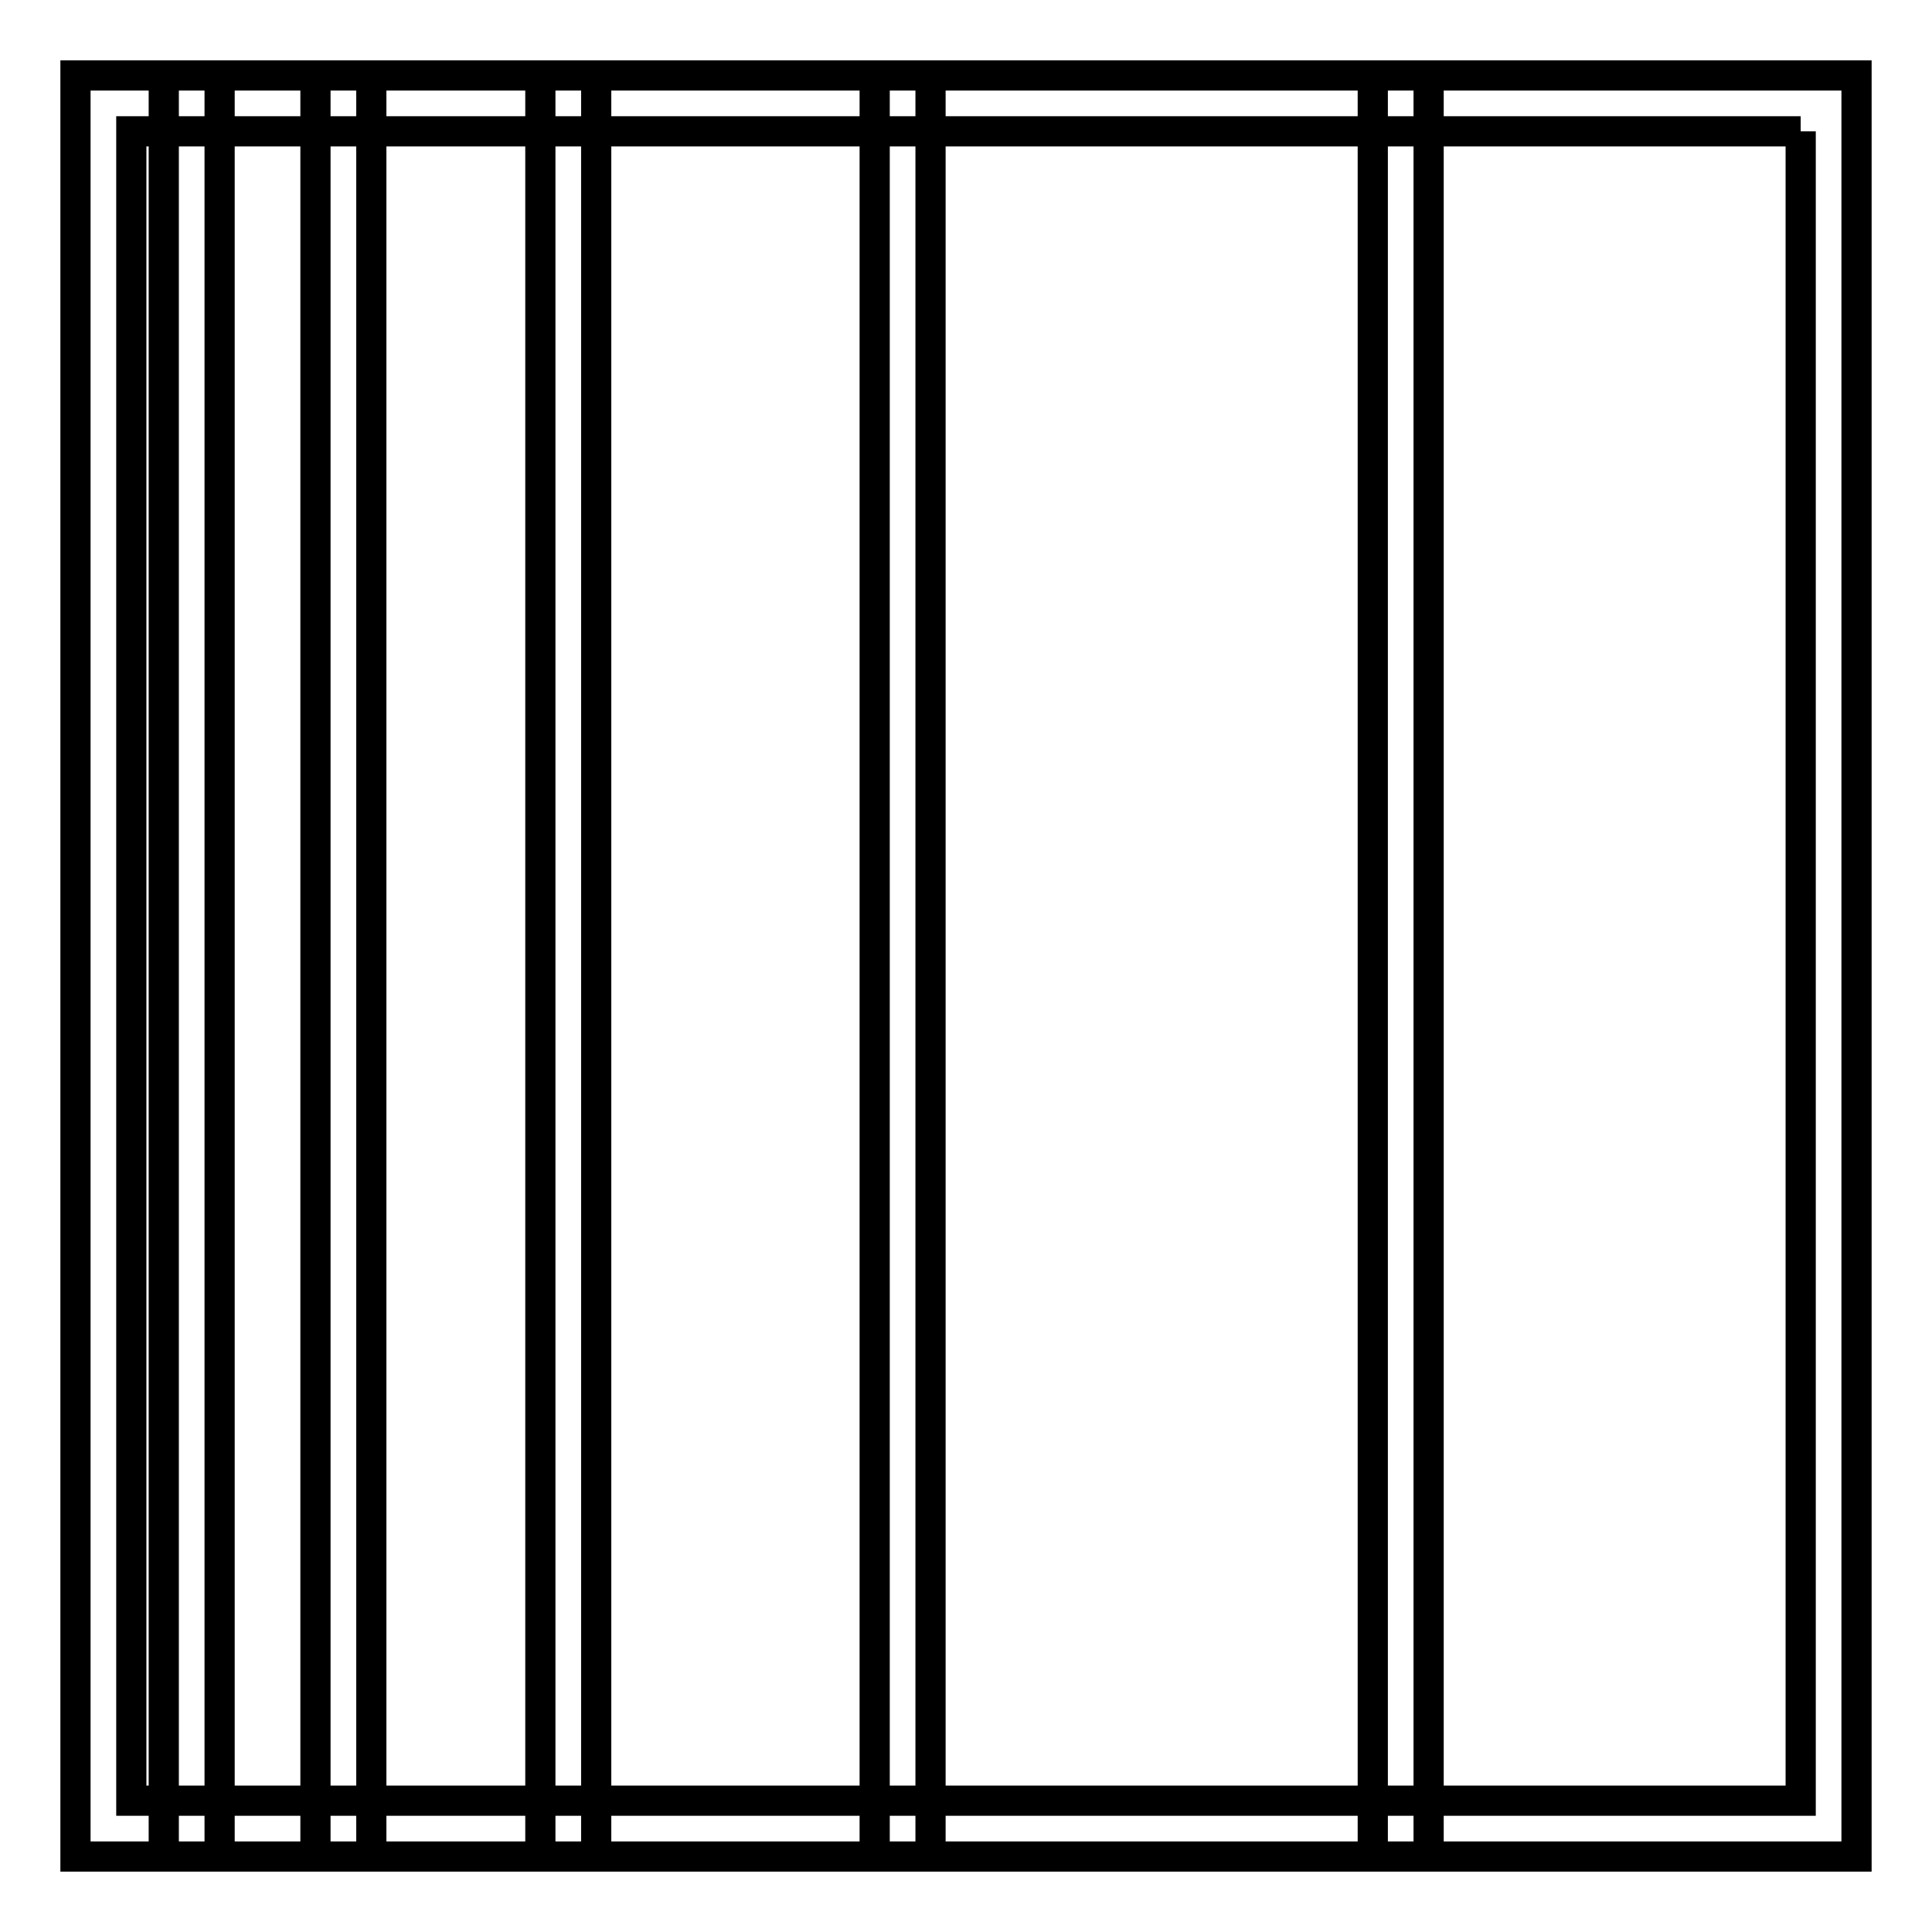
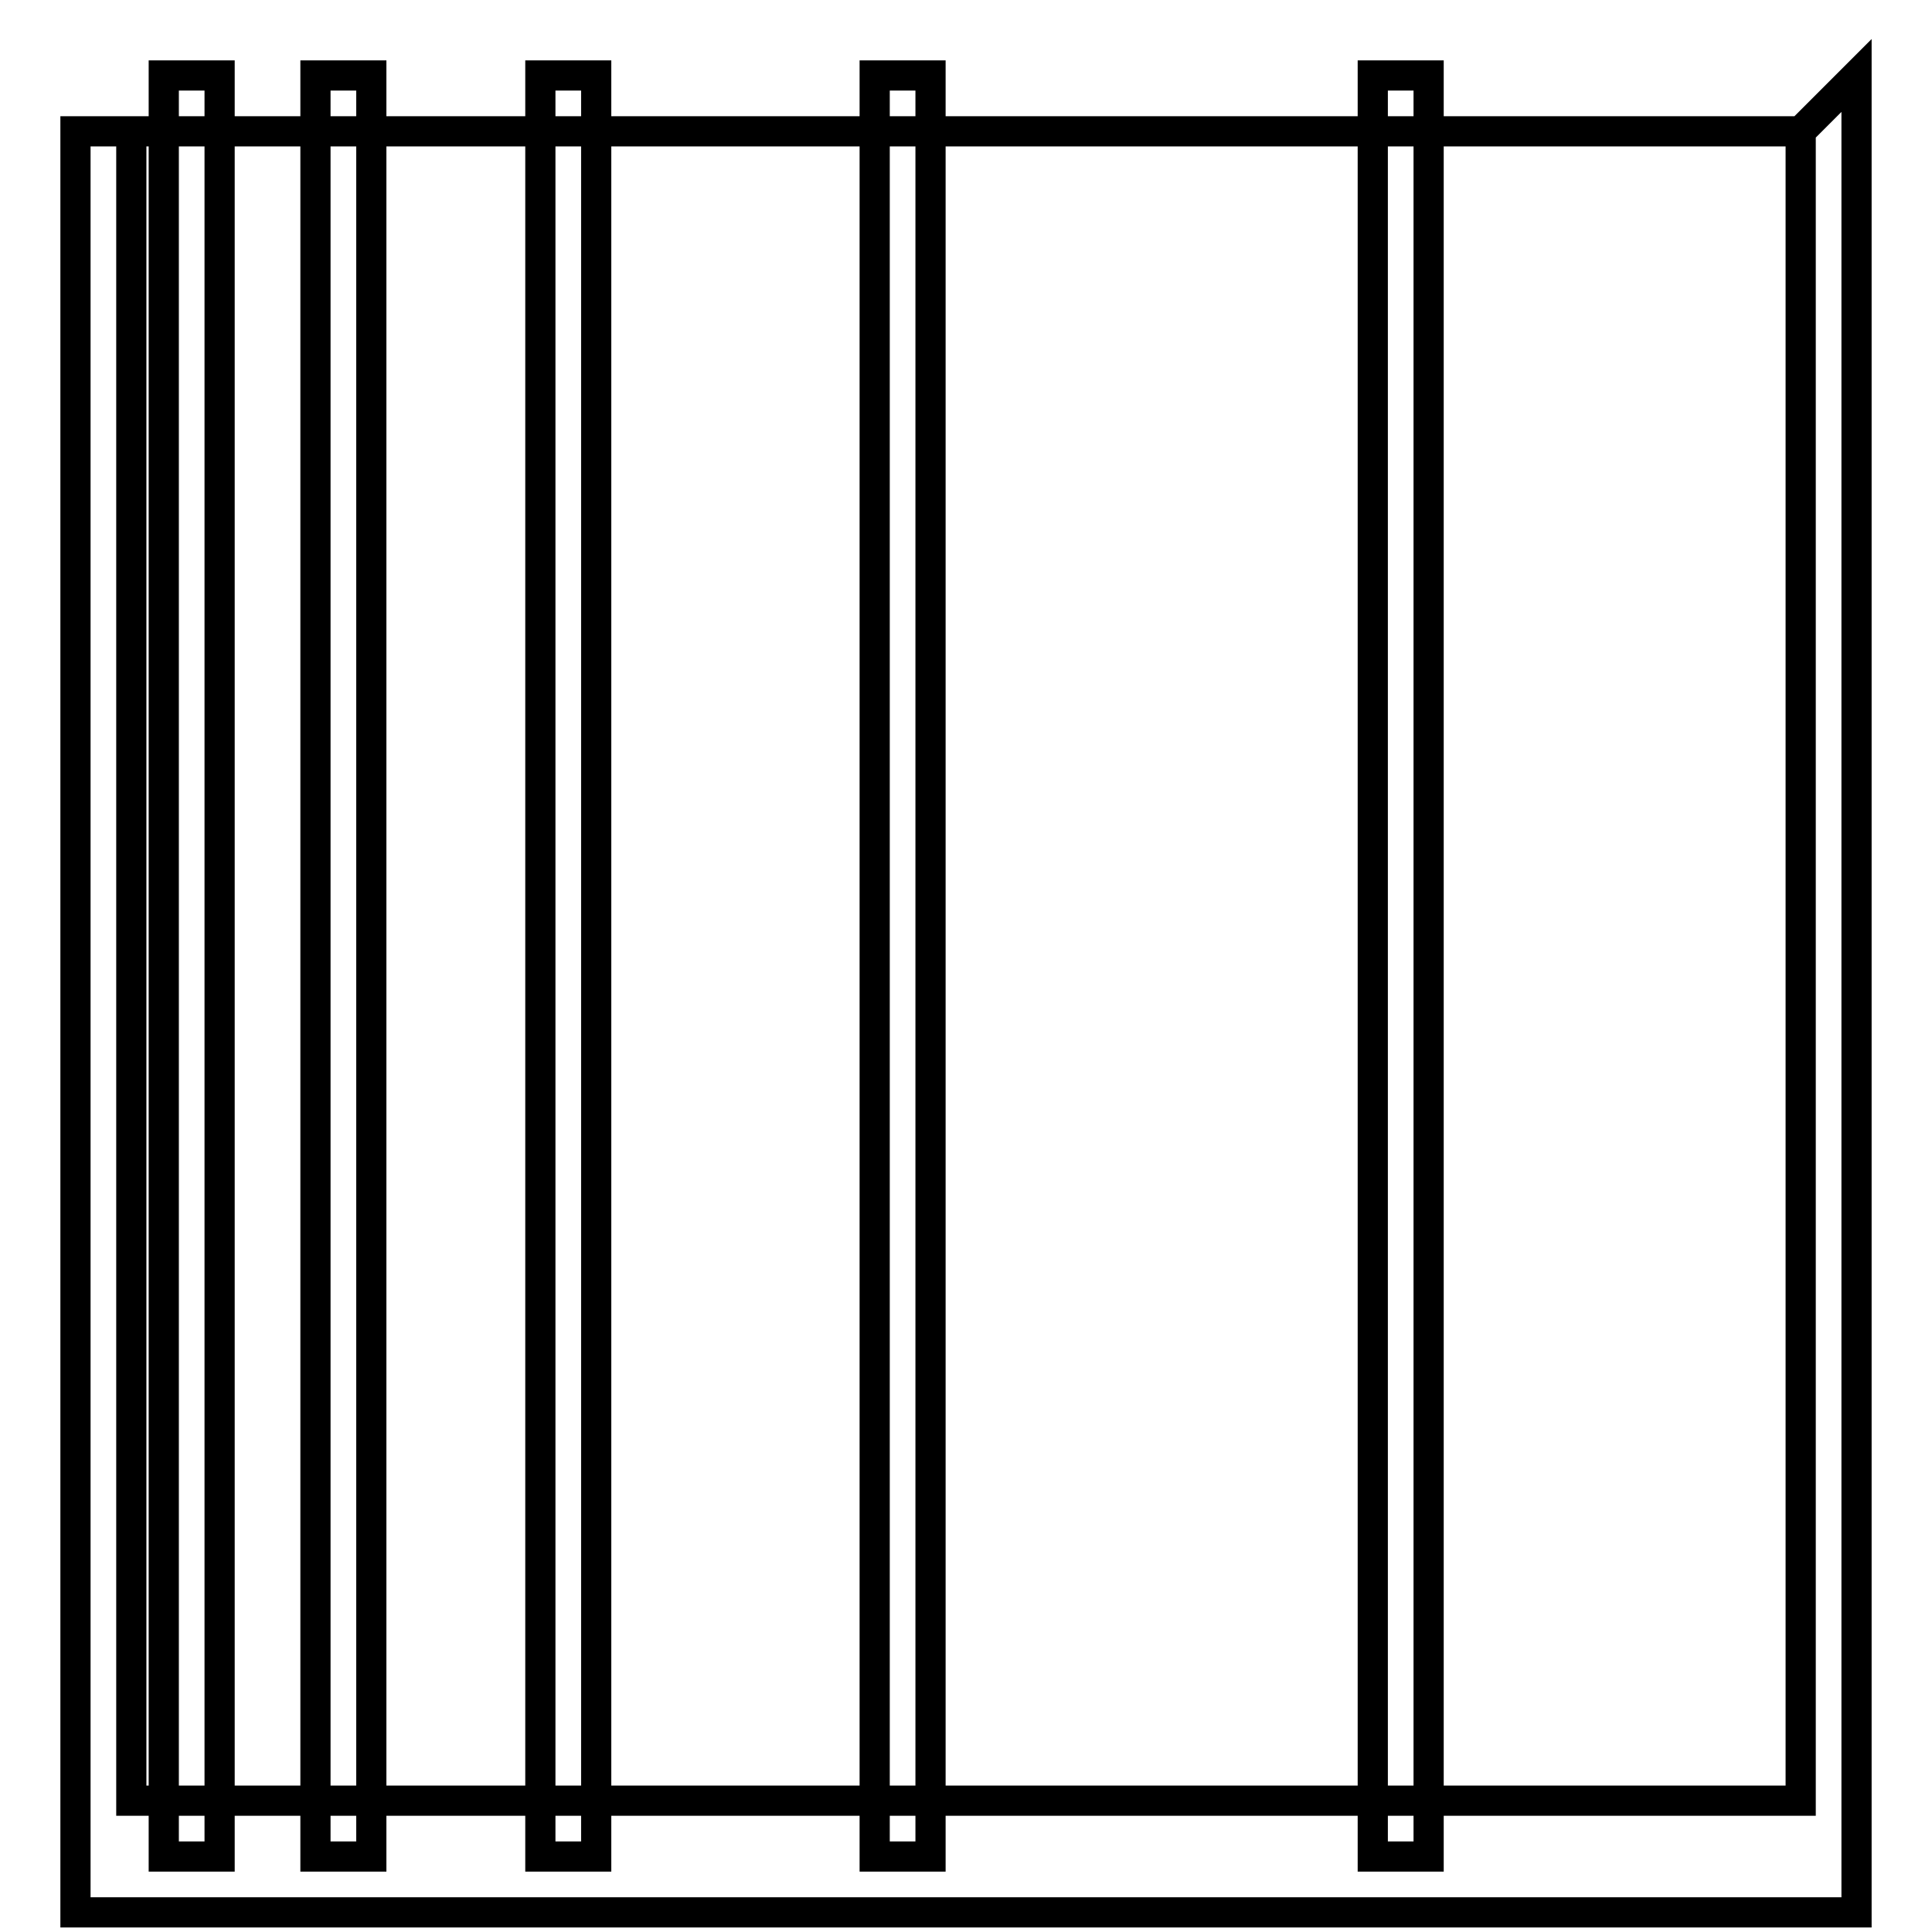
<svg xmlns="http://www.w3.org/2000/svg" version="1.1" x="0px" y="0px" viewBox="0 0 256 256" enable-background="new 0 0 256 256" xml:space="preserve">
  <g>
-     <path stroke-width="4" fill-opacity="0" stroke="#000000" d="M238.6,17.4v221.2H17.4V17.4H238.6 M246,10H10v236h236V10z M21.7,10h7.4v236h-7.4V10z M41.8,10h7.4v236 h-7.4V10z M71.6,10H79v236h-7.4V10z M115.9,10h7.4v236h-7.4V10z M181.9,10h7.4v236h-7.4V10z" />
+     <path stroke-width="4" fill-opacity="0" stroke="#000000" d="M238.6,17.4v221.2H17.4V17.4H238.6 H10v236h236V10z M21.7,10h7.4v236h-7.4V10z M41.8,10h7.4v236 h-7.4V10z M71.6,10H79v236h-7.4V10z M115.9,10h7.4v236h-7.4V10z M181.9,10h7.4v236h-7.4V10z" />
  </g>
</svg>